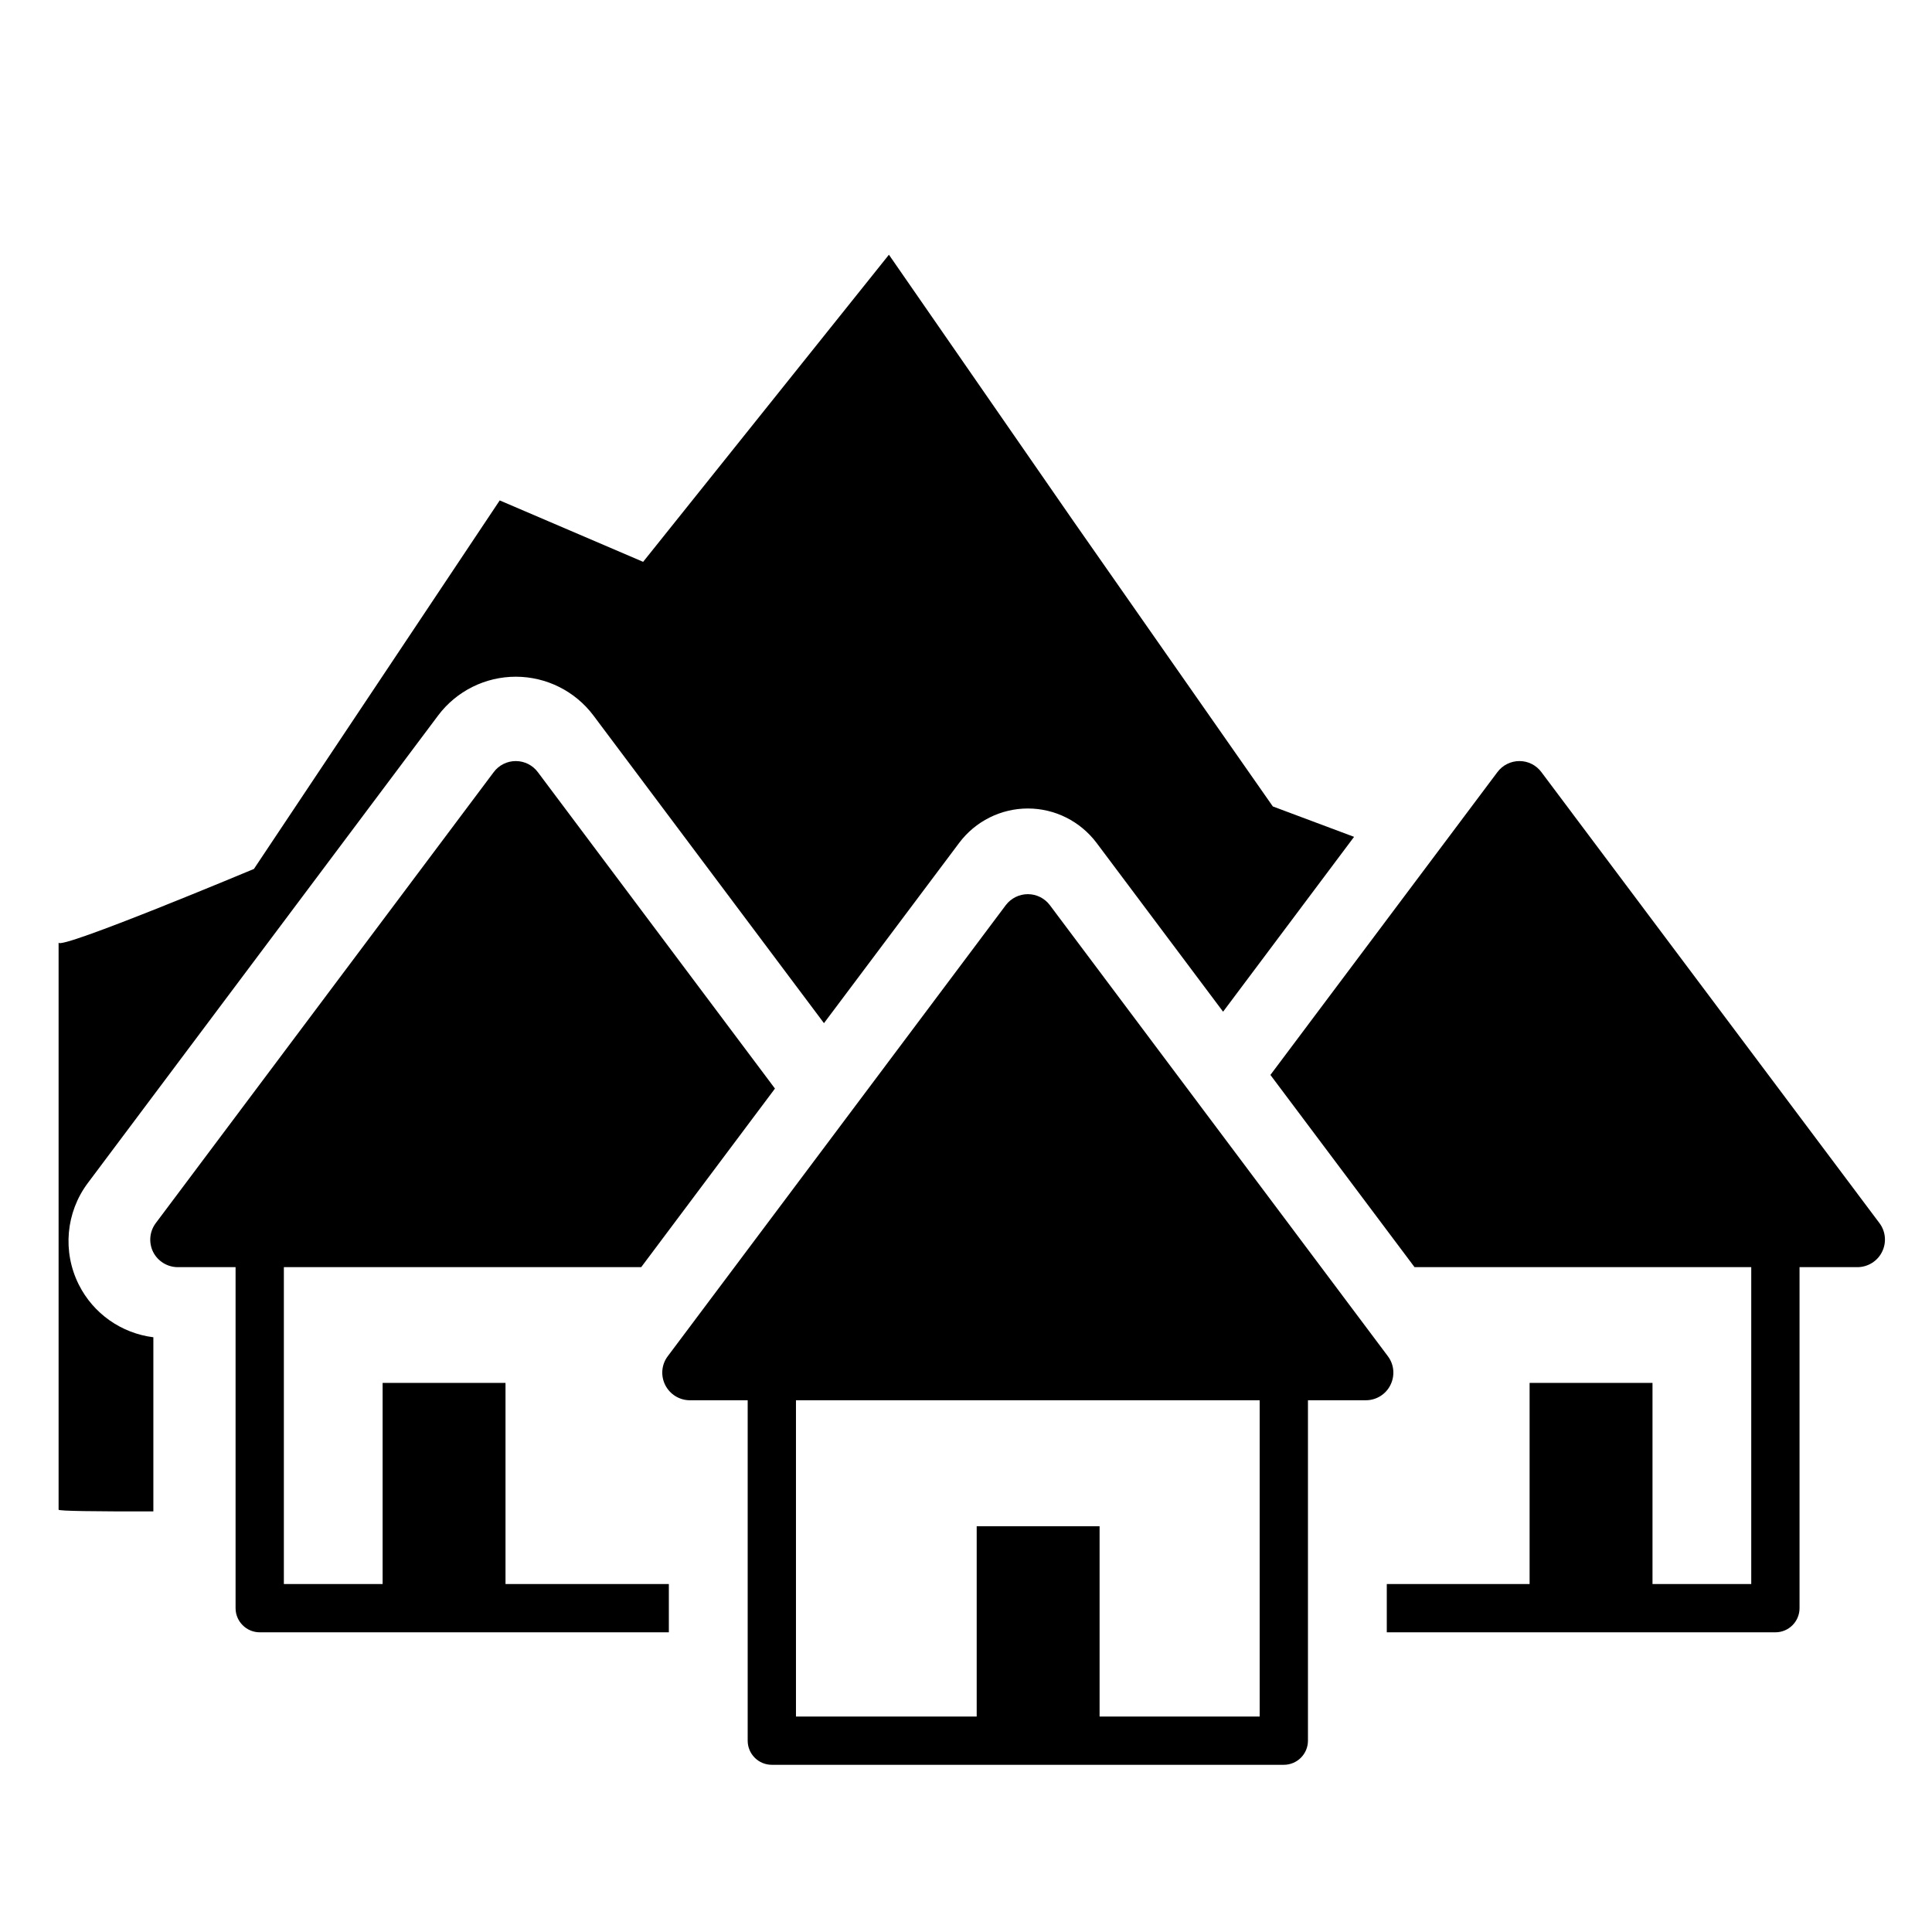
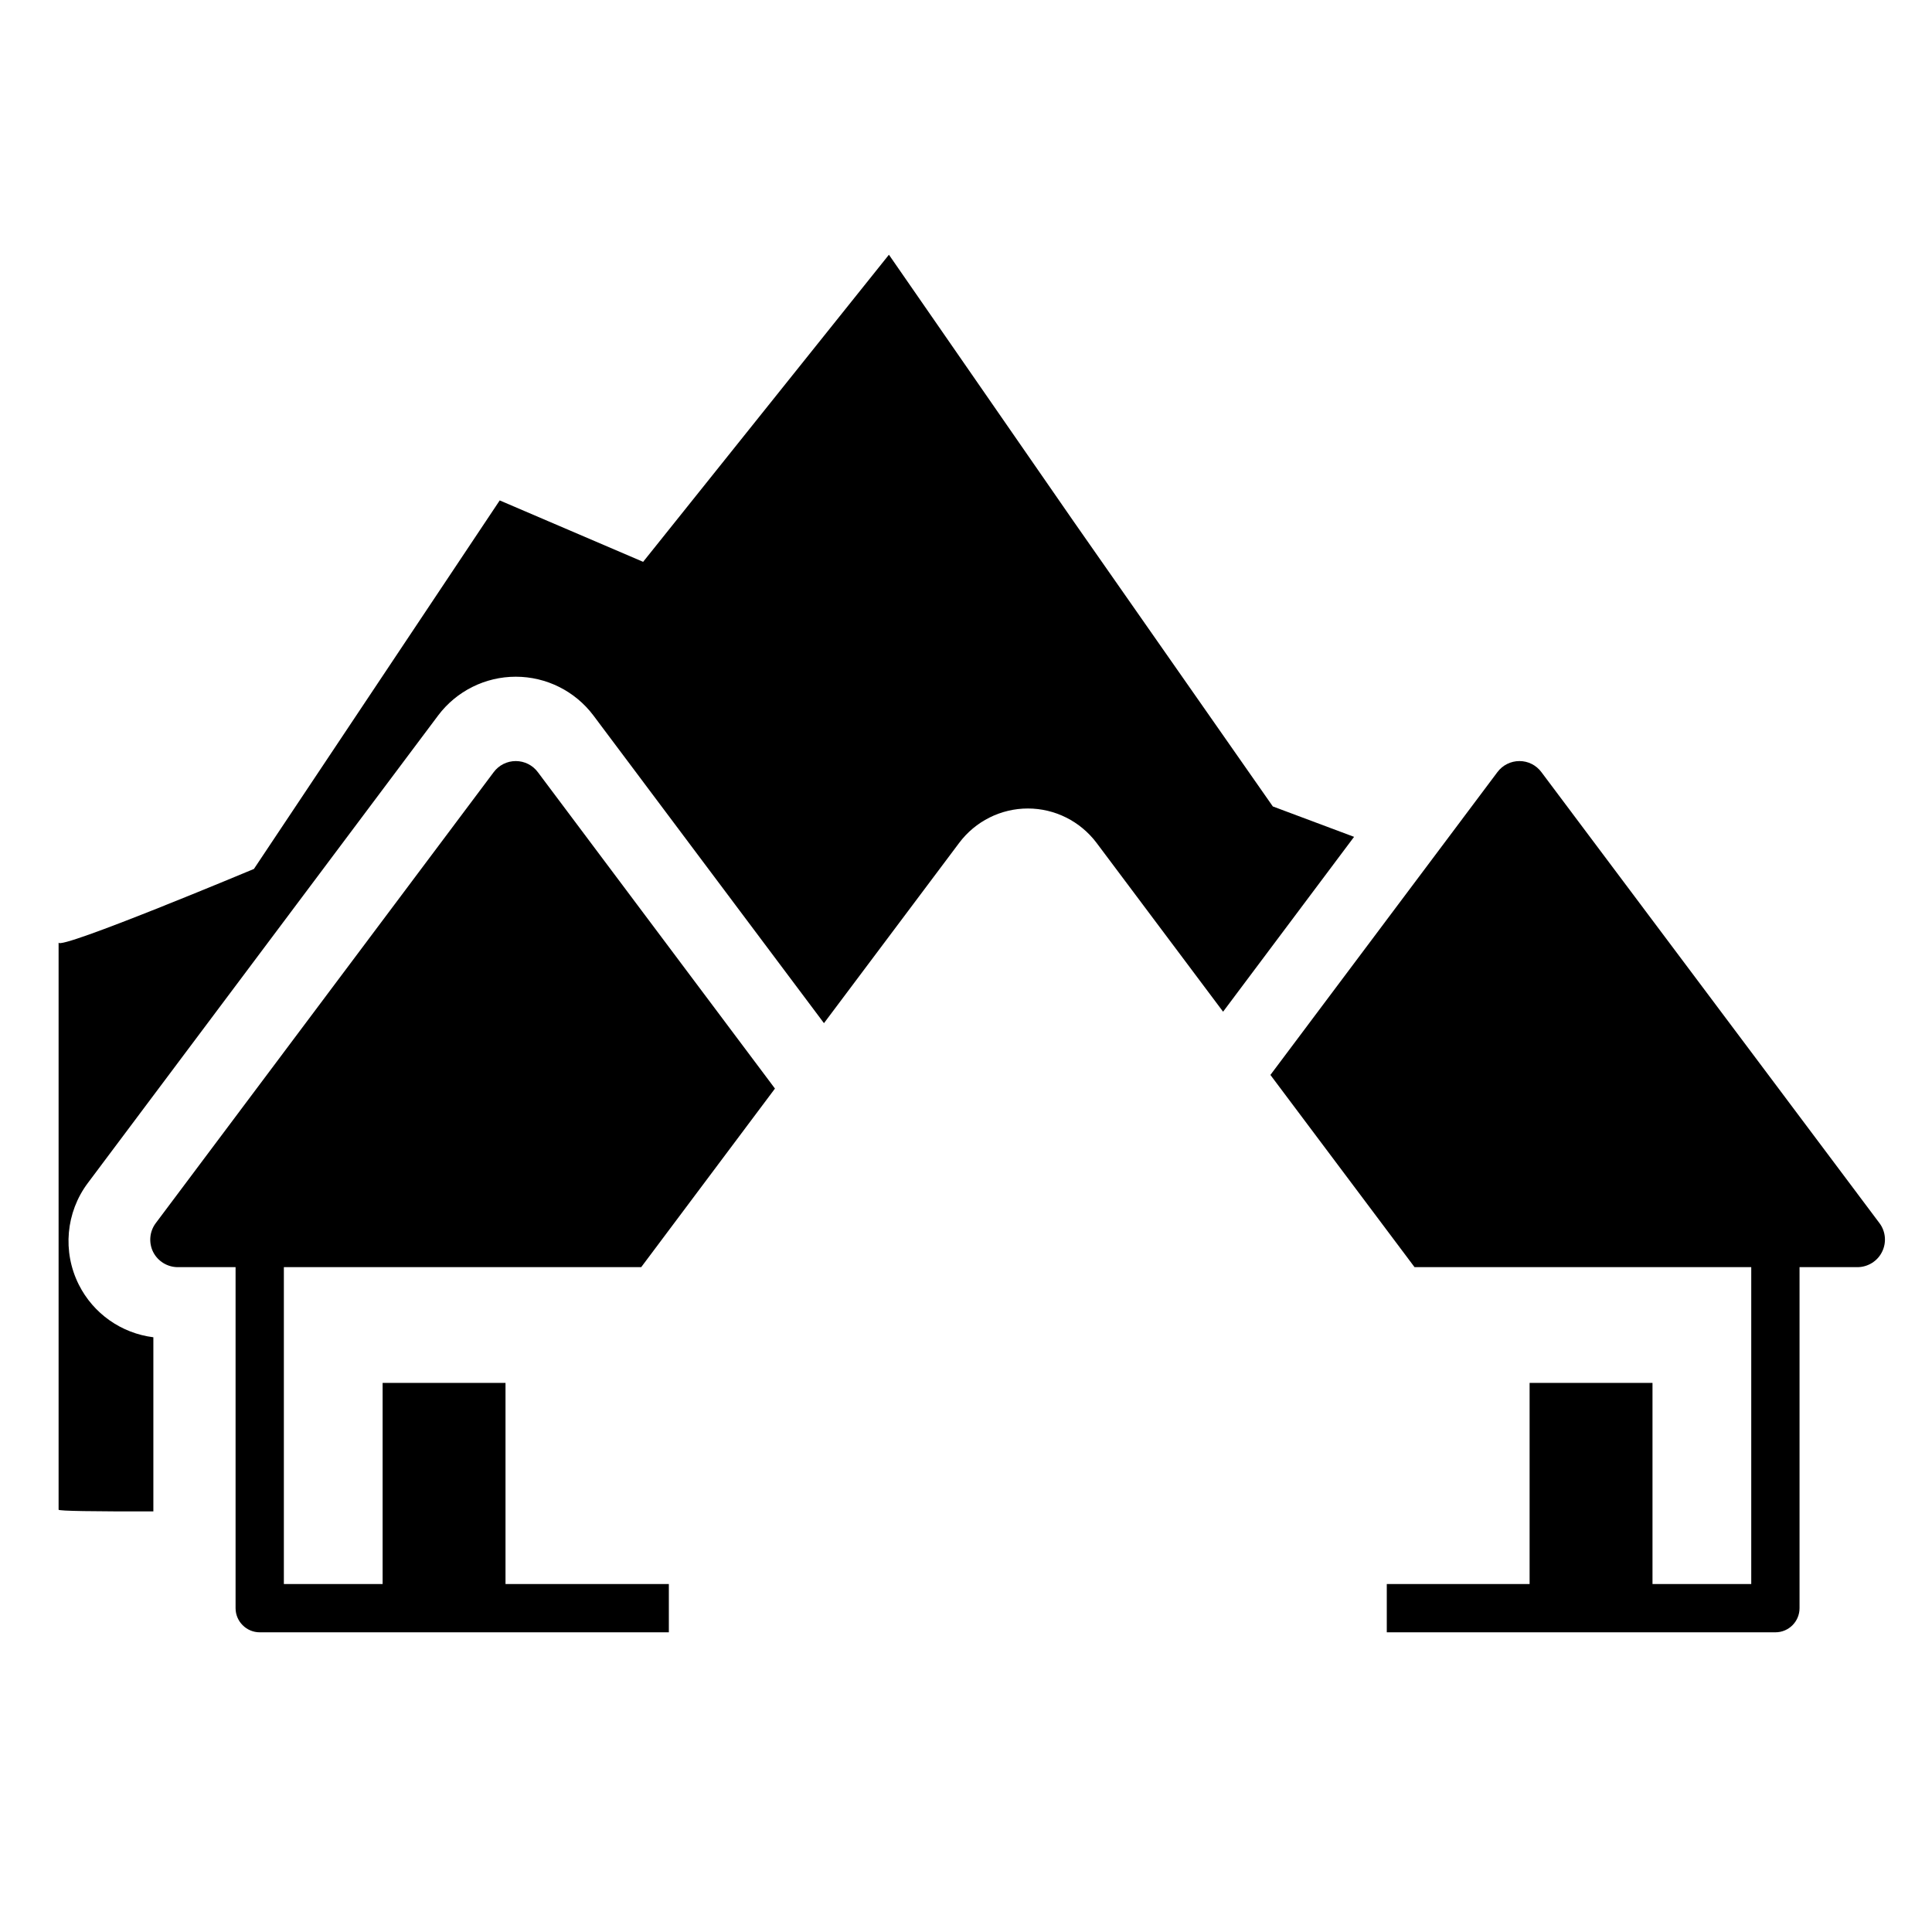
<svg xmlns="http://www.w3.org/2000/svg" width="100%" height="100%" viewBox="0 0 160 160" version="1.1" xml:space="preserve" style="fill-rule:evenodd;clip-rule:evenodd;stroke-linejoin:round;stroke-miterlimit:2;">
  <g transform="matrix(1,0,0,1,-5750,-1876)">
    <g id="Artboard1" transform="matrix(0.796,0,0,0.941,5706.22,1835.53)">
-       <rect x="55" y="43" width="201" height="170" style="fill:none;" />
      <g transform="matrix(1.256,0,0,1.062,-7168.44,-1950.25)">
        <path d="M5763.85,2002.14C5758.93,2002.15 5756,2002.11 5756,2002C5756,2002.68 5756,1955.68 5756,1955C5756,1955.68 5772.18,1948.9 5772.18,1948.9L5792.54,1918.36L5804.42,1923.45L5824.78,1898L5840.05,1920.06L5856.58,1943.72L5863.31,1946.24L5852.46,1960.73L5841.98,1946.74C5840.63,1944.95 5838.53,1943.89 5836.29,1943.89C5834.05,1943.89 5831.94,1944.95 5830.6,1946.74L5819.4,1961.68L5800.3,1936.18C5798.78,1934.16 5796.4,1932.97 5793.87,1932.97C5791.34,1932.97 5788.96,1934.16 5787.44,1936.18L5758.42,1974.93C5756.6,1977.36 5756.31,1980.62 5757.67,1983.34C5758.88,1985.76 5761.21,1987.38 5763.85,1987.71L5763.85,2002.14Z" />
      </g>
      <g transform="matrix(1.256,0,0,1.062,-7168.44,-1950.25)">
        <path d="M5856.38,1965.97L5868.32,1981.9L5896.21,1981.9L5896.21,2008.16L5888.03,2008.16L5888.03,1991.49L5877.85,1991.49L5877.85,2008.16L5866.02,2008.16L5866.02,2012.16L5898.21,2012.16C5899.32,2012.16 5900.21,2011.26 5900.21,2010.16L5900.21,1981.9L5905,1981.9C5905.86,1981.9 5906.66,1981.41 5907.04,1980.64C5907.43,1979.87 5907.35,1978.94 5906.83,1978.25L5878.83,1940.88C5878.4,1940.3 5877.73,1939.96 5877.01,1939.96C5876.29,1939.96 5875.61,1940.3 5875.18,1940.88L5856.38,1965.97Z" />
      </g>
      <g transform="matrix(1.256,0,0,1.062,-7168.44,-1950.25)">
        <path d="M5806.55,2012.16L5806.55,2008.16L5793.02,2008.16L5793.02,1991.49L5782.84,1991.49L5782.84,2008.16L5774.66,2008.16L5774.66,1981.9L5804.26,1981.9L5815.34,1967.1L5795.7,1940.88C5795.27,1940.3 5794.59,1939.96 5793.87,1939.96C5793.15,1939.96 5792.47,1940.3 5792.04,1940.88L5764.05,1978.25C5763.53,1978.94 5763.45,1979.87 5763.83,1980.64C5764.22,1981.41 5765.01,1981.9 5765.88,1981.9L5770.66,1981.9L5770.66,2010.16C5770.66,2011.26 5771.56,2012.16 5772.66,2012.16L5806.55,2012.16Z" />
      </g>
      <g transform="matrix(1.256,0,0,1.062,-7168.44,-1950.25)">
-         <path d="M5813.08,1992.93L5813.08,2021.14C5813.08,2022.24 5813.97,2023.14 5815.08,2023.14L5857.49,2023.14C5858.6,2023.14 5859.49,2022.24 5859.49,2021.14L5859.49,1992.93L5864.28,1992.93C5865.15,1992.93 5865.94,1992.44 5866.32,1991.67C5866.71,1990.89 5866.63,1989.97 5866.11,1989.28L5838.11,1951.9C5837.68,1951.33 5837.01,1950.99 5836.29,1950.99C5835.57,1950.99 5834.89,1951.33 5834.46,1951.9L5806.46,1989.28C5805.94,1989.97 5805.86,1990.89 5806.25,1991.67C5806.64,1992.44 5807.43,1992.93 5808.29,1992.93L5813.08,1992.93ZM5855.49,1992.93L5817.08,1992.93L5817.08,2019.14L5832.05,2019.14L5832.05,2003.37L5842.23,2003.37L5842.23,2019.14L5855.49,2019.14L5855.49,1992.93Z" />
-       </g>
+         </g>
    </g>
  </g>
</svg>